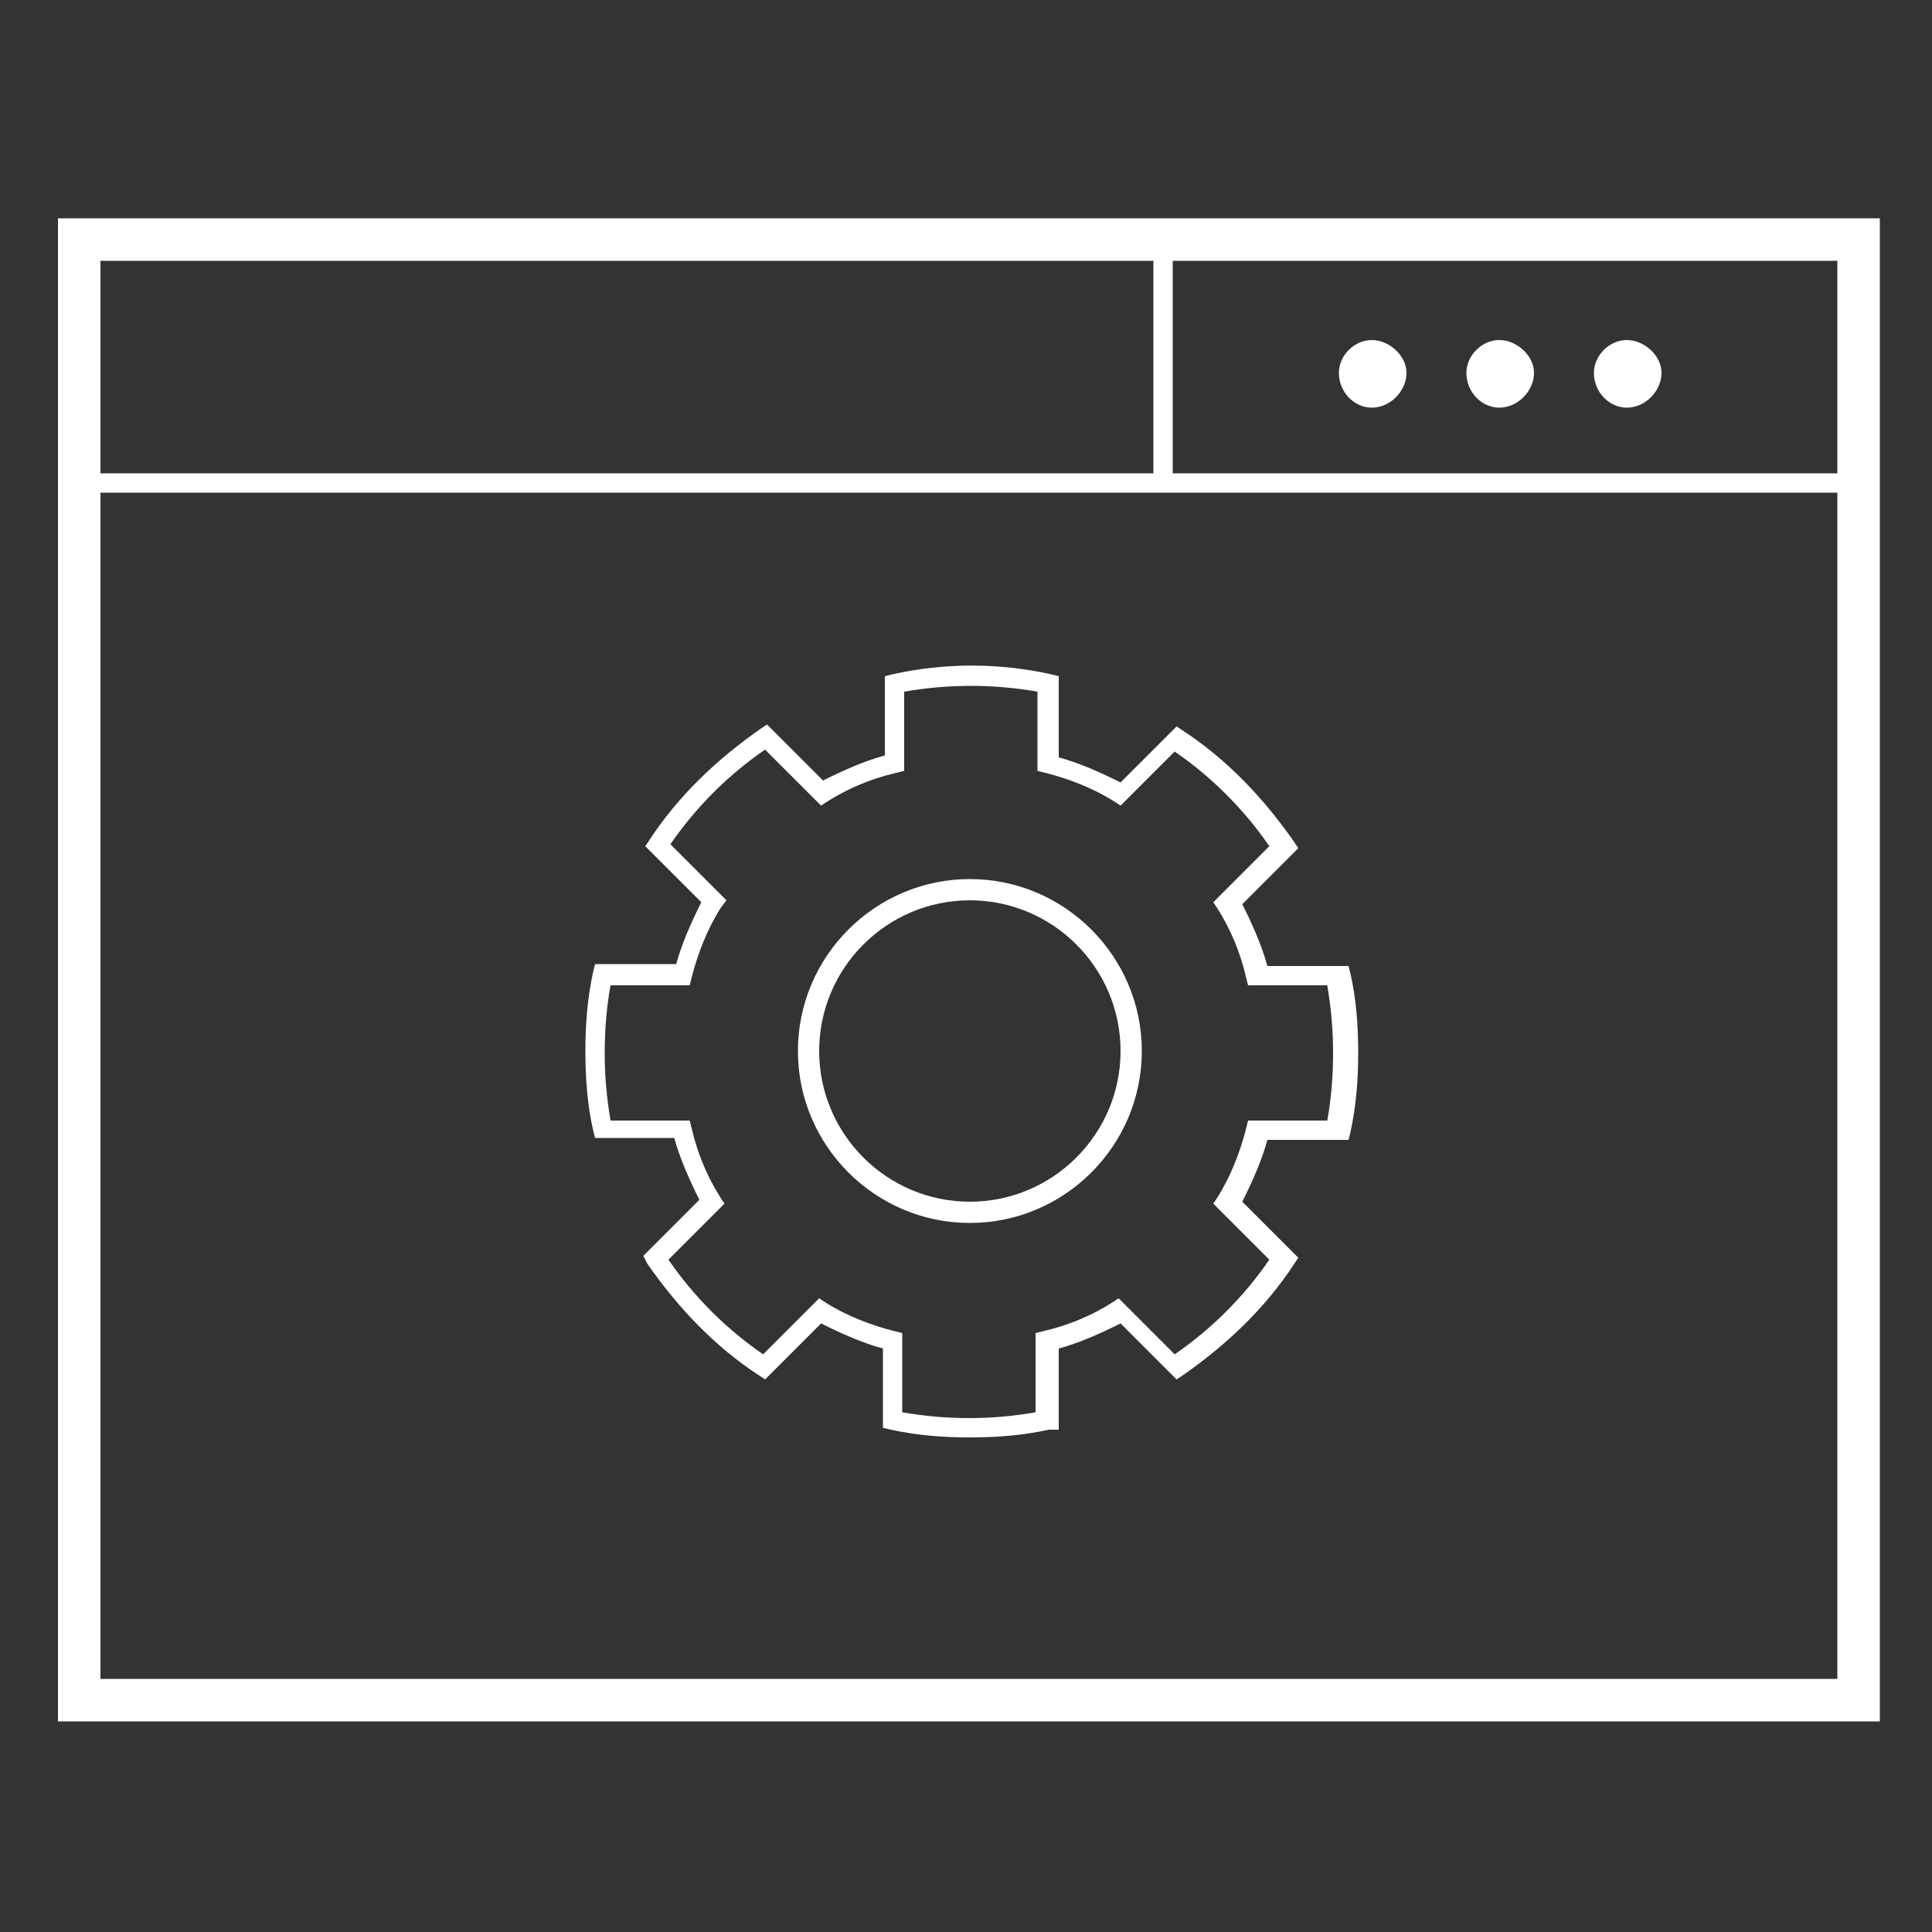
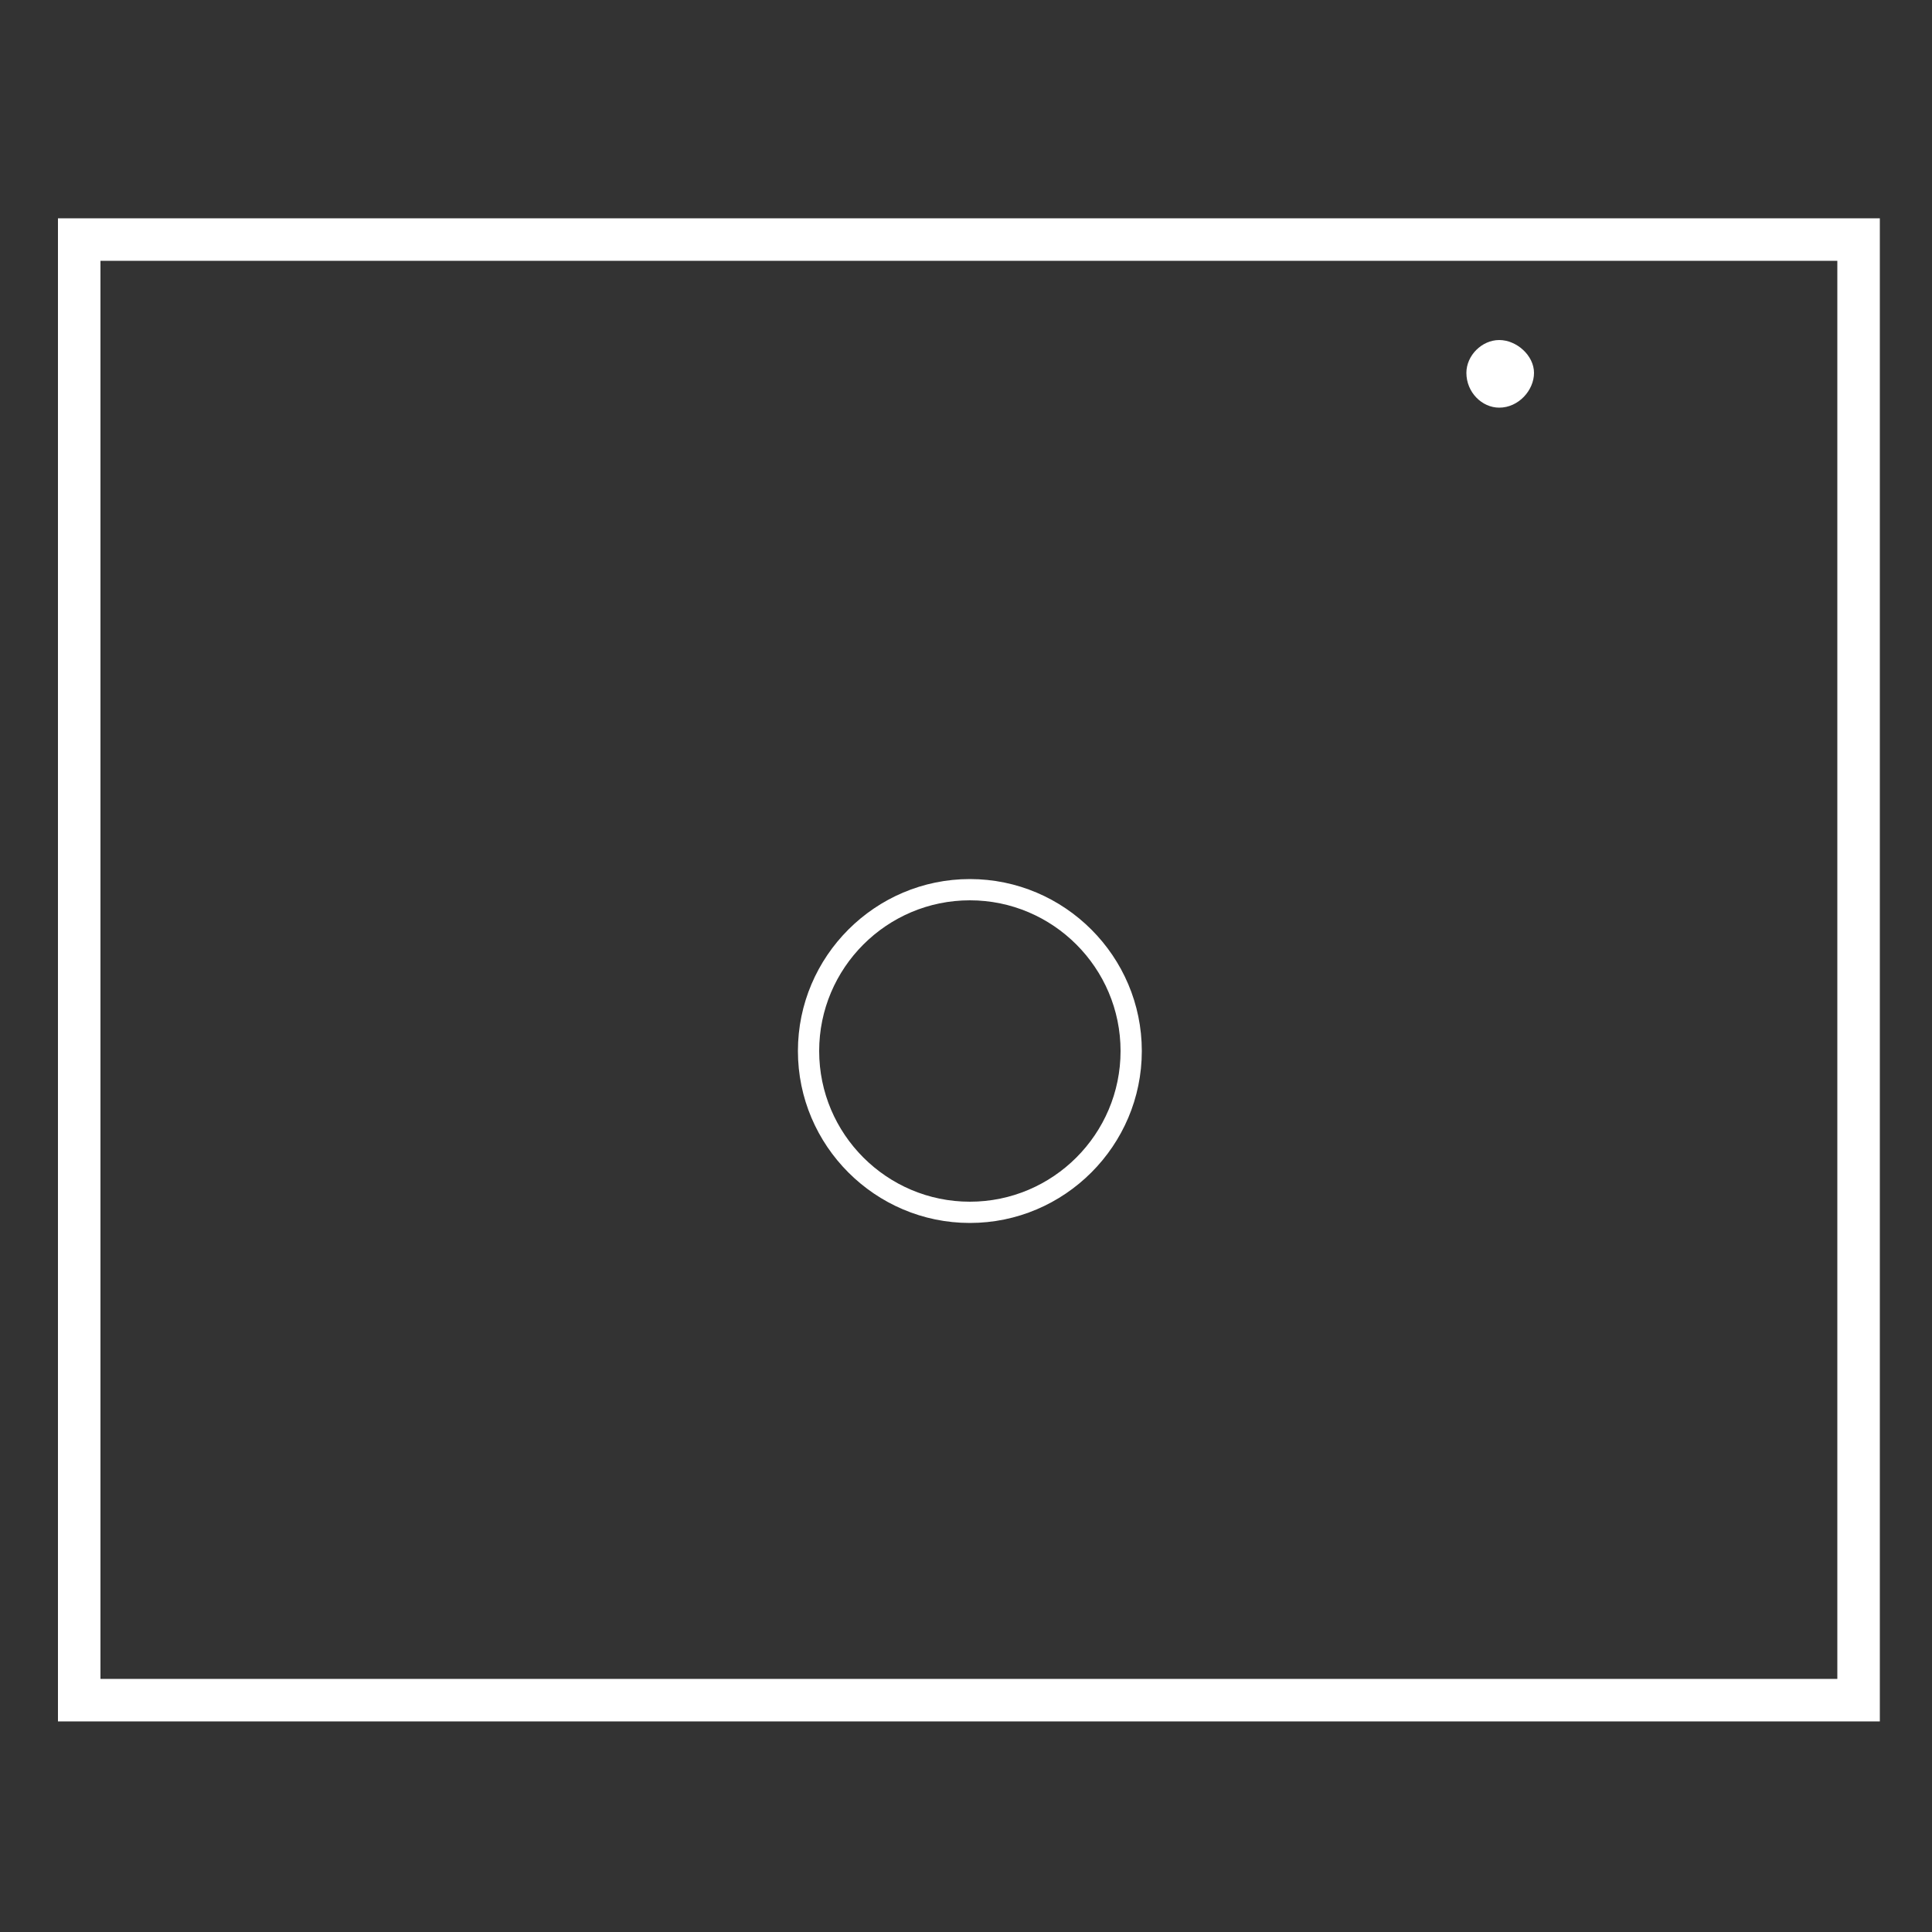
<svg xmlns="http://www.w3.org/2000/svg" xml:space="preserve" id="Livello_1" x="0" y="0" style="enable-background:new 0 0 100 100" version="1.1" viewBox="0 0 100 100">
  <rect x="0" y="0" width="100" height="100" fill="#333333" stroke="none" />
  <style type="text/css">.st0{fill:#fff}</style>
  <g>
    <g>
      <path d="M97.4 89.1H3V11.3h94.3v77.8zM5.2 86.9h89.9V13.5H5.2v73.4z" class="st0" />
    </g>
    <g>
-       <path d="M4.1 24.5h92.1v1H4.1z" class="st0" />
-     </g>
+       </g>
    <g>
-       <path d="M59.7 12.4h1v12.7h-1z" class="st0" />
-     </g>
+       </g>
    <g>
      <g>
-         <path d="M71 17.6c.9 0 1.8.8 1.8 1.7 0 .9-.8 1.8-1.8 1.8-.9 0-1.7-.8-1.7-1.8 0-.9.8-1.7 1.7-1.7z" class="st0" />
-       </g>
+         </g>
      <g>
        <path d="M77.6 17.6c.9 0 1.8.8 1.8 1.7 0 .9-.8 1.8-1.8 1.8-.9 0-1.7-.8-1.7-1.8 0-.9.8-1.7 1.7-1.7z" class="st0" />
      </g>
      <g>
-         <path d="M84.2 17.6c.9 0 1.8.8 1.8 1.7 0 .9-.8 1.8-1.8 1.8-.9 0-1.7-.8-1.7-1.8 0-.9.8-1.7 1.7-1.7z" class="st0" />
-       </g>
+         </g>
    </g>
    <g>
      <g>
        <path d="M50.2 63.3c-4.9 0-8.9-4-8.9-8.9s4-8.9 8.9-8.9 8.9 4 8.9 8.9-4 8.9-8.9 8.9zm0-16.7c-4.3 0-7.8 3.5-7.8 7.8s3.5 7.8 7.8 7.8 7.8-3.5 7.8-7.8-3.5-7.8-7.8-7.8z" class="st0" />
      </g>
      <g>
-         <path d="M50.2 74.4c-1.4 0-2.7-.1-4.1-.4l-.4-.1v-4.1c-1.1-.3-2.2-.8-3.2-1.3l-2.9 2.9-.3-.2c-2.3-1.5-4.2-3.5-5.8-5.8l-.2-.4 2.9-2.9c-.5-1-1-2.1-1.3-3.2h-4.1l-.1-.4c-.3-1.3-.4-2.7-.4-4.1 0-1.4.1-2.7.4-4.1l.1-.4H35c.3-1.1.8-2.2 1.3-3.2l-2.9-2.9.2-.3c1.5-2.3 3.5-4.2 5.8-5.8l.3-.2 2.9 2.9c1-.5 2.1-1 3.2-1.3V35l.4-.1c2.7-.6 5.5-.6 8.2 0l.4.1v4.2c1.1.3 2.2.8 3.2 1.3l2.9-2.9.3.2c2.3 1.5 4.2 3.5 5.8 5.8l.2.3-2.9 2.9c.5 1 1 2.1 1.3 3.2h4.2l.1.4c.3 1.3.4 2.7.4 4.1 0 1.4-.1 2.7-.4 4.1l-.1.4h-4.2c-.3 1.1-.8 2.2-1.3 3.2l2.9 2.9-.2.3c-1.5 2.3-3.5 4.2-5.8 5.8l-.3.2-2.9-2.9c-1 .5-2.1 1-3.2 1.3V74h-.5c-1.4.3-2.7.4-4.1.4zm-3.5-1.3c2.3.4 4.6.4 6.9 0V69l.4-.1c1.3-.3 2.5-.8 3.6-1.5l.3-.2 2.9 2.9c1.9-1.3 3.6-3 4.9-4.9l-2.9-2.9.2-.3c.7-1.1 1.2-2.4 1.5-3.6l.1-.4h4.1c.2-1.1.3-2.3.3-3.5 0-1.2-.1-2.3-.3-3.5h-4.1l-.1-.4c-.3-1.3-.8-2.5-1.5-3.6l-.2-.3 2.9-2.9c-1.3-1.9-3-3.6-4.9-4.9L58 41.7l-.3-.2c-1.1-.7-2.4-1.2-3.6-1.5l-.4-.1v-4.1c-2.3-.4-4.6-.4-6.9 0v4.1l-.4.1c-1.3.3-2.5.8-3.6 1.5l-.3.2-2.9-2.9c-1.9 1.3-3.6 3-4.9 4.9l2.9 2.9-.3.4c-.7 1.1-1.2 2.4-1.5 3.6l-.1.4h-4.1c-.2 1.1-.3 2.3-.3 3.5s.1 2.3.3 3.5h4.1l.1.4c.3 1.3.8 2.5 1.5 3.6l.2.3-2.9 2.9c1.3 1.9 3 3.6 4.9 4.9l2.9-2.9.3.2c1.1.7 2.4 1.2 3.6 1.5l.4.1v4.1z" class="st0" />
-       </g>
+         </g>
    </g>
  </g>
</svg>